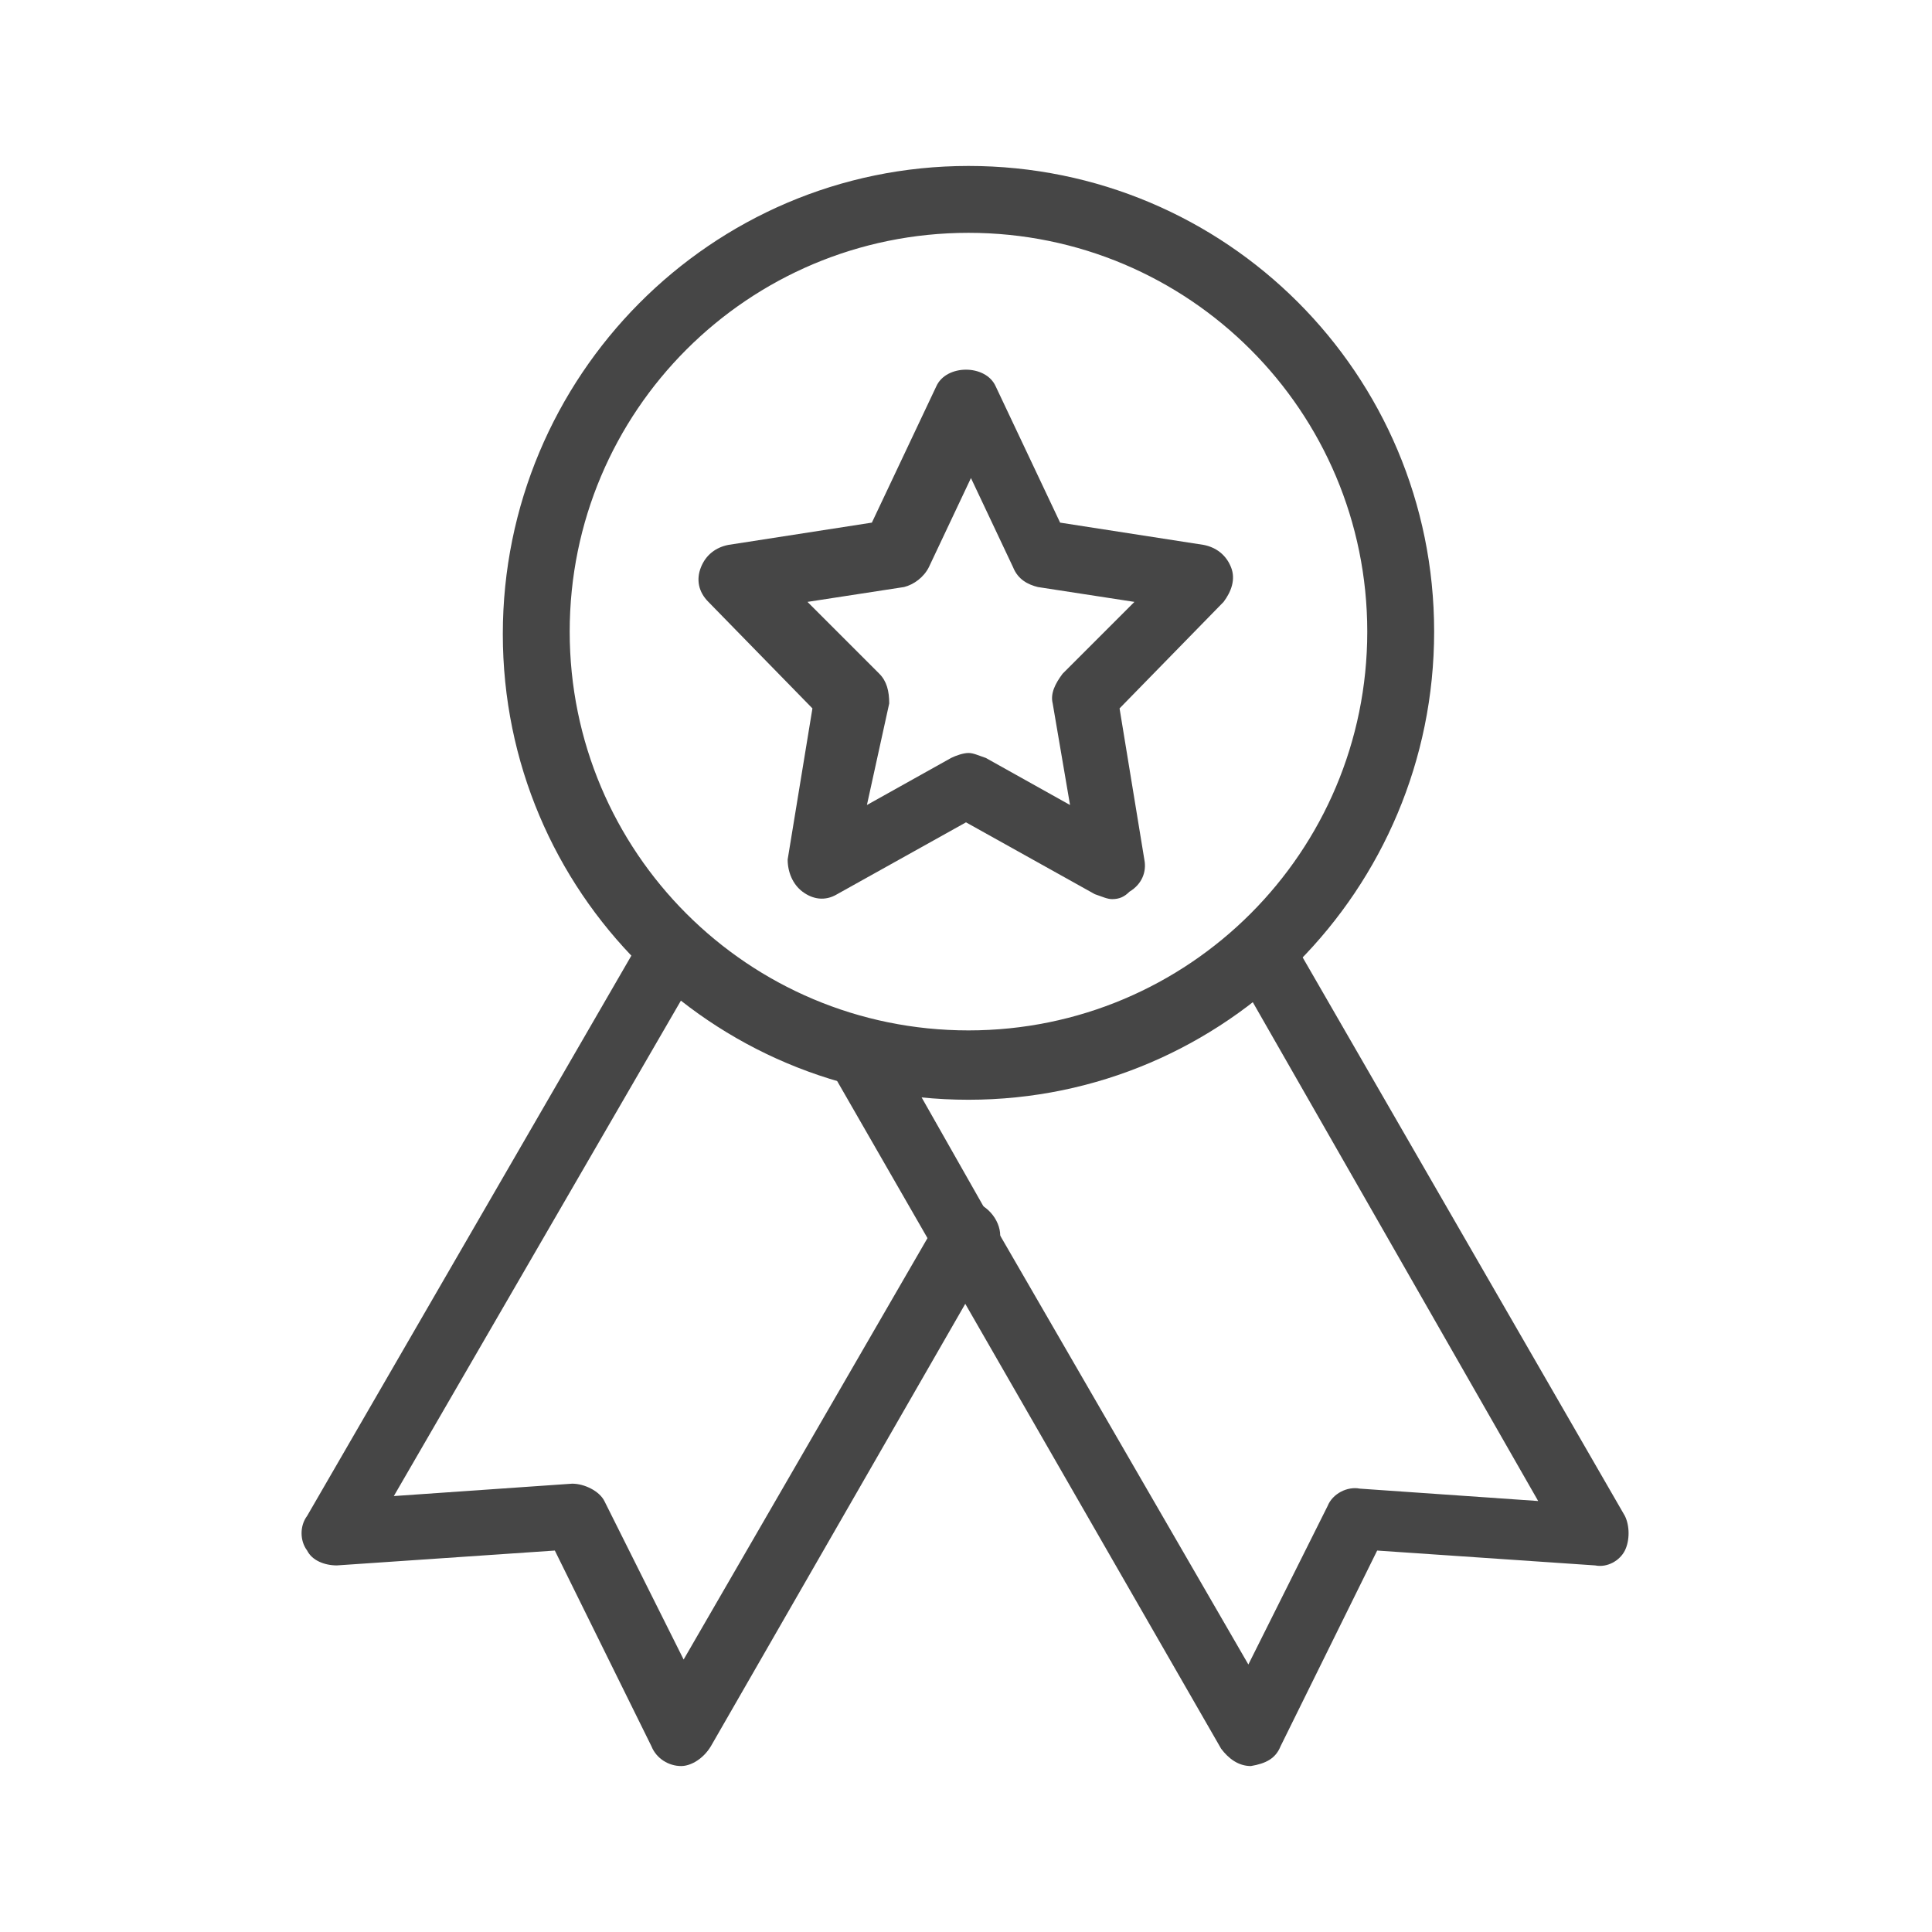
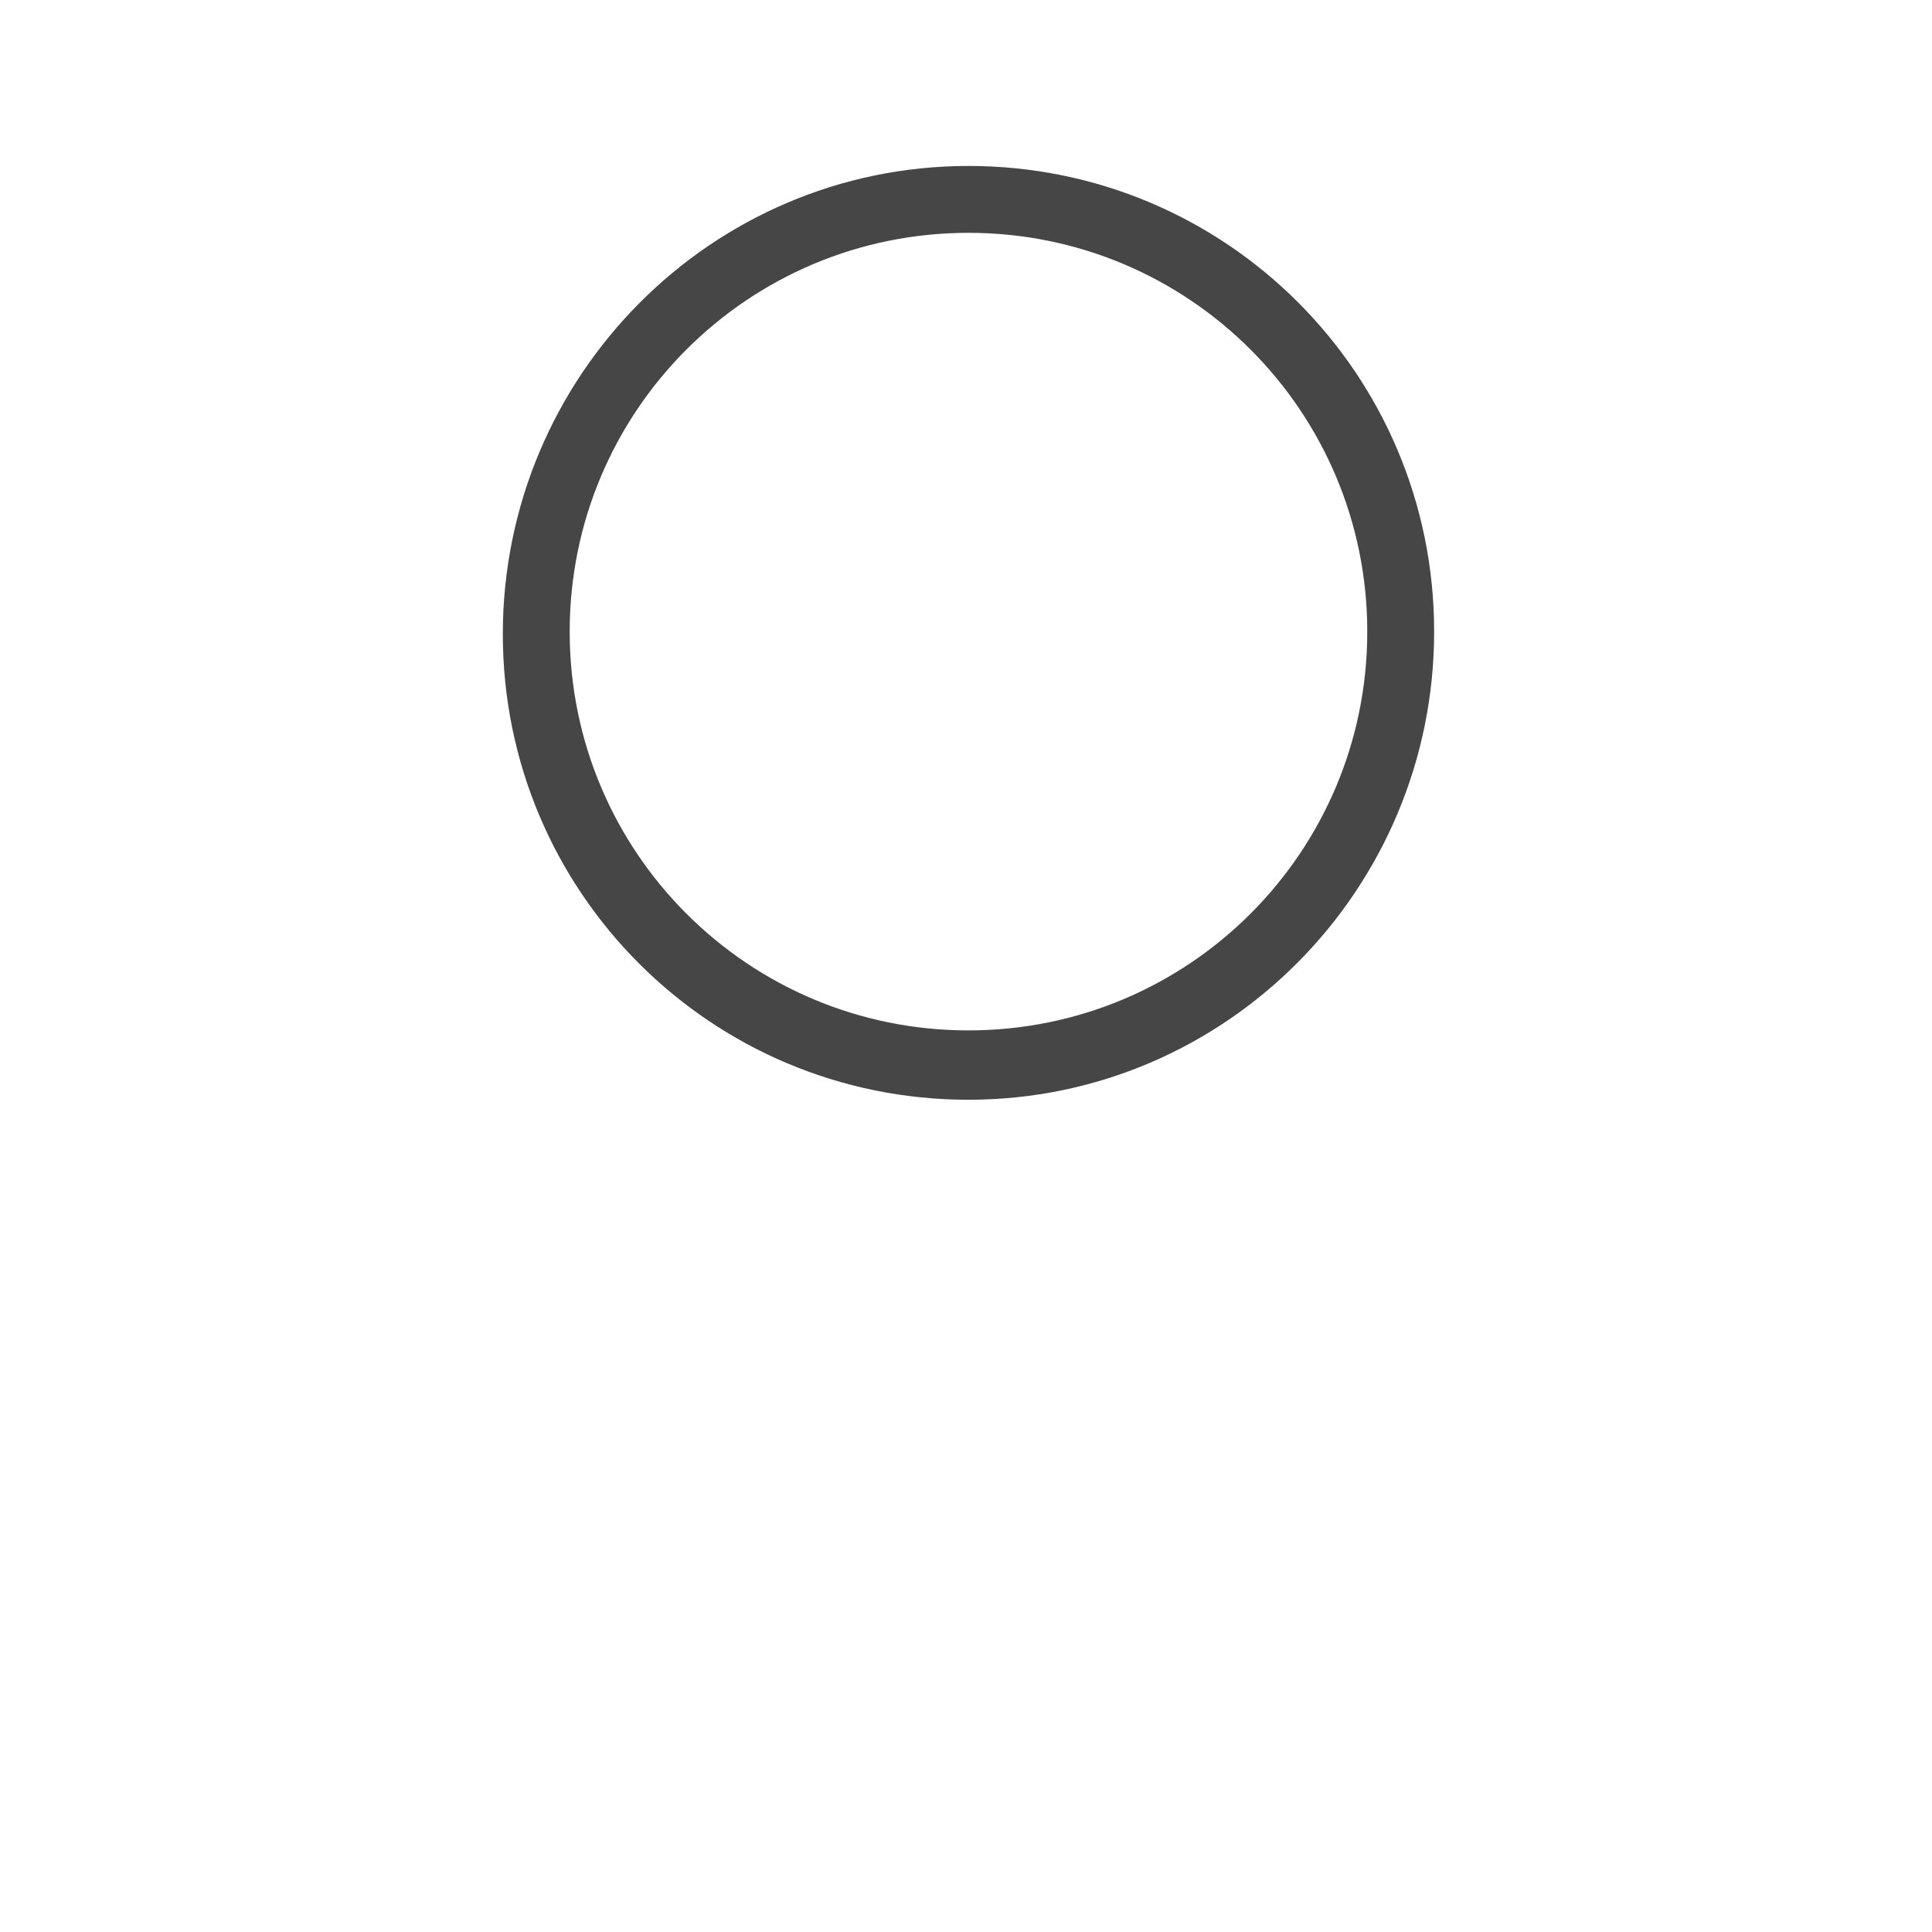
<svg xmlns="http://www.w3.org/2000/svg" version="1.1" id="Capa_1" x="0px" y="0px" viewBox="0 0 78 78" style="enable-background:new 0 0 78 78;" xml:space="preserve">
  <style type="text/css">
	.st0{fill:#1574C8;stroke:#FFFFFF;stroke-miterlimit:10;}
	.st1{fill:#1574C8;}
	.st2{fill:#1574C8;stroke:#0066FF;stroke-width:0.87;stroke-miterlimit:10;}
	.st3{fill:#464646;}
</style>
  <g>
    <path class="st3" d="M39.1,44.4c-10.4,0-18.8-8.4-18.8-18.8S28.7,6.7,39.1,6.7s18.8,8.4,18.8,18.8S49.5,44.4,39.1,44.4z M39.1,9.4   c-8.9,0-16.1,7.2-16.1,16.1s7.2,16.1,16.1,16.1s16.1-7.2,16.1-16.1S48,9.4,39.1,9.4z" />
-     <path class="st3" d="M44.9,36.3c-0.2,0-0.4-0.1-0.7-0.2l-5.2-2.9l-5.2,2.9c-0.5,0.3-1,0.2-1.4-0.1c-0.4-0.3-0.6-0.8-0.6-1.3l1-6.1   l-4.2-4.3c-0.4-0.4-0.5-0.9-0.3-1.4c0.2-0.5,0.6-0.8,1.1-0.9l5.8-0.9l2.6-5.5c0.4-0.9,2-0.9,2.4,0l2.6,5.5l5.8,0.9   c0.5,0.1,0.9,0.4,1.1,0.9c0.2,0.5,0,1-0.3,1.4l-4.2,4.3l1,6.1c0.1,0.5-0.1,1-0.6,1.3C45.4,36.2,45.2,36.3,44.9,36.3L44.9,36.3z    M39.1,30.4c0.2,0,0.4,0.1,0.7,0.2l3.4,1.9l-0.7-4.1c-0.1-0.4,0.1-0.8,0.4-1.2l2.9-2.9l-3.9-0.6c-0.4-0.1-0.8-0.3-1-0.8l-1.7-3.6   l-1.7,3.6c-0.2,0.4-0.6,0.7-1,0.8l-3.9,0.6l2.9,2.9c0.3,0.3,0.4,0.7,0.4,1.2L35,32.5l3.4-1.9C38.6,30.5,38.9,30.4,39.1,30.4   L39.1,30.4z" />
-     <path class="st3" d="M27.5,71.3C27.4,71.3,27.4,71.3,27.5,71.3c-0.5,0-1-0.3-1.2-0.8l-3.9-7.9l-8.8,0.6c-0.5,0-1-0.2-1.2-0.6   c-0.3-0.4-0.3-1,0-1.4l13.6-23.5c0.4-0.6,1.2-0.9,1.8-0.5c0.6,0.4,0.9,1.2,0.5,1.8L15.9,60.4l7.2-0.5c0.5,0,1.1,0.3,1.3,0.7   l3.2,6.4l10.3-17.8c0.4-0.6,1.2-0.9,1.8-0.5c0.6,0.4,0.9,1.2,0.5,1.8l-11.5,20C28.4,71,27.9,71.3,27.5,71.3L27.5,71.3z" />
-     <path class="st3" d="M50.5,71.3c-0.5,0-0.9-0.3-1.2-0.7L33.6,43.3c-0.4-0.6-0.1-1.5,0.5-1.8c0.6-0.4,1.5-0.1,1.8,0.5l4.2,7.4   l10.3,17.8l3.2-6.4c0.2-0.5,0.8-0.8,1.3-0.7l7.2,0.5L49.8,39.1c-0.4-0.6-0.2-1.5,0.5-1.8c0.6-0.4,1.5-0.2,1.8,0.5l13.5,23.4   c0.2,0.4,0.2,1,0,1.4s-0.7,0.7-1.2,0.6l-8.8-0.6l-3.9,7.9C51.5,71,51.1,71.2,50.5,71.3C50.5,71.3,50.5,71.3,50.5,71.3z" />
  </g>
</svg>